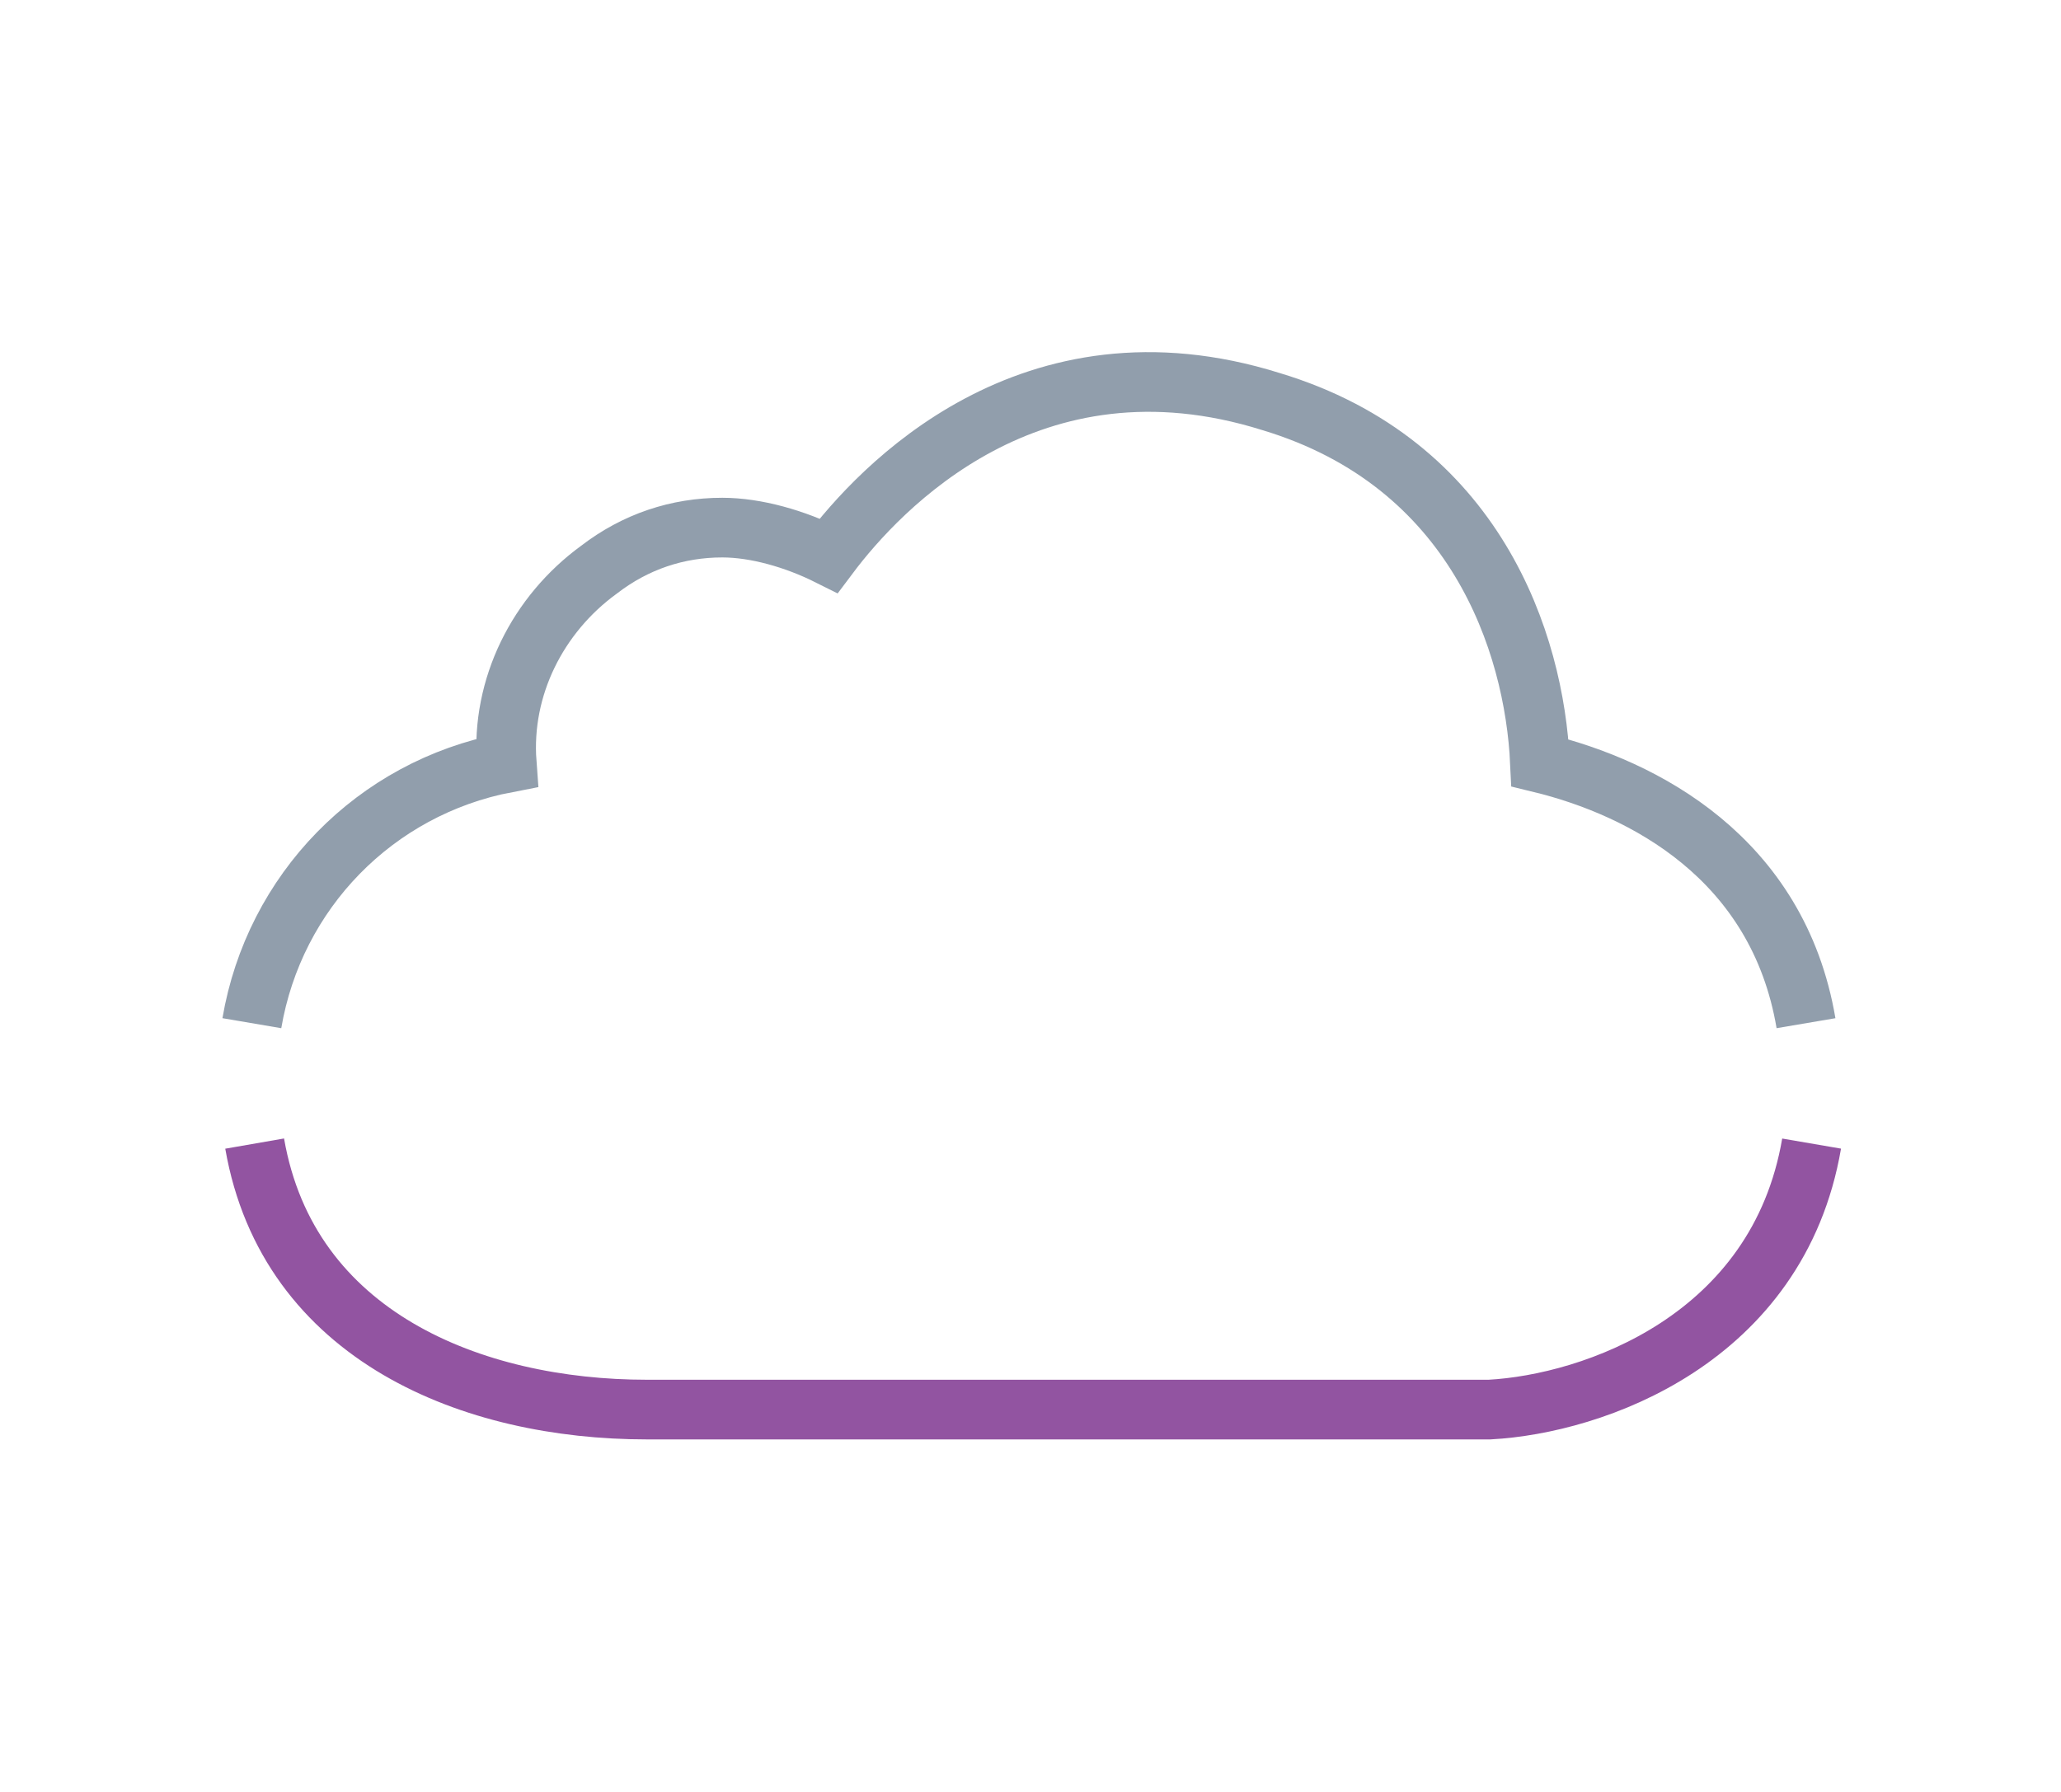
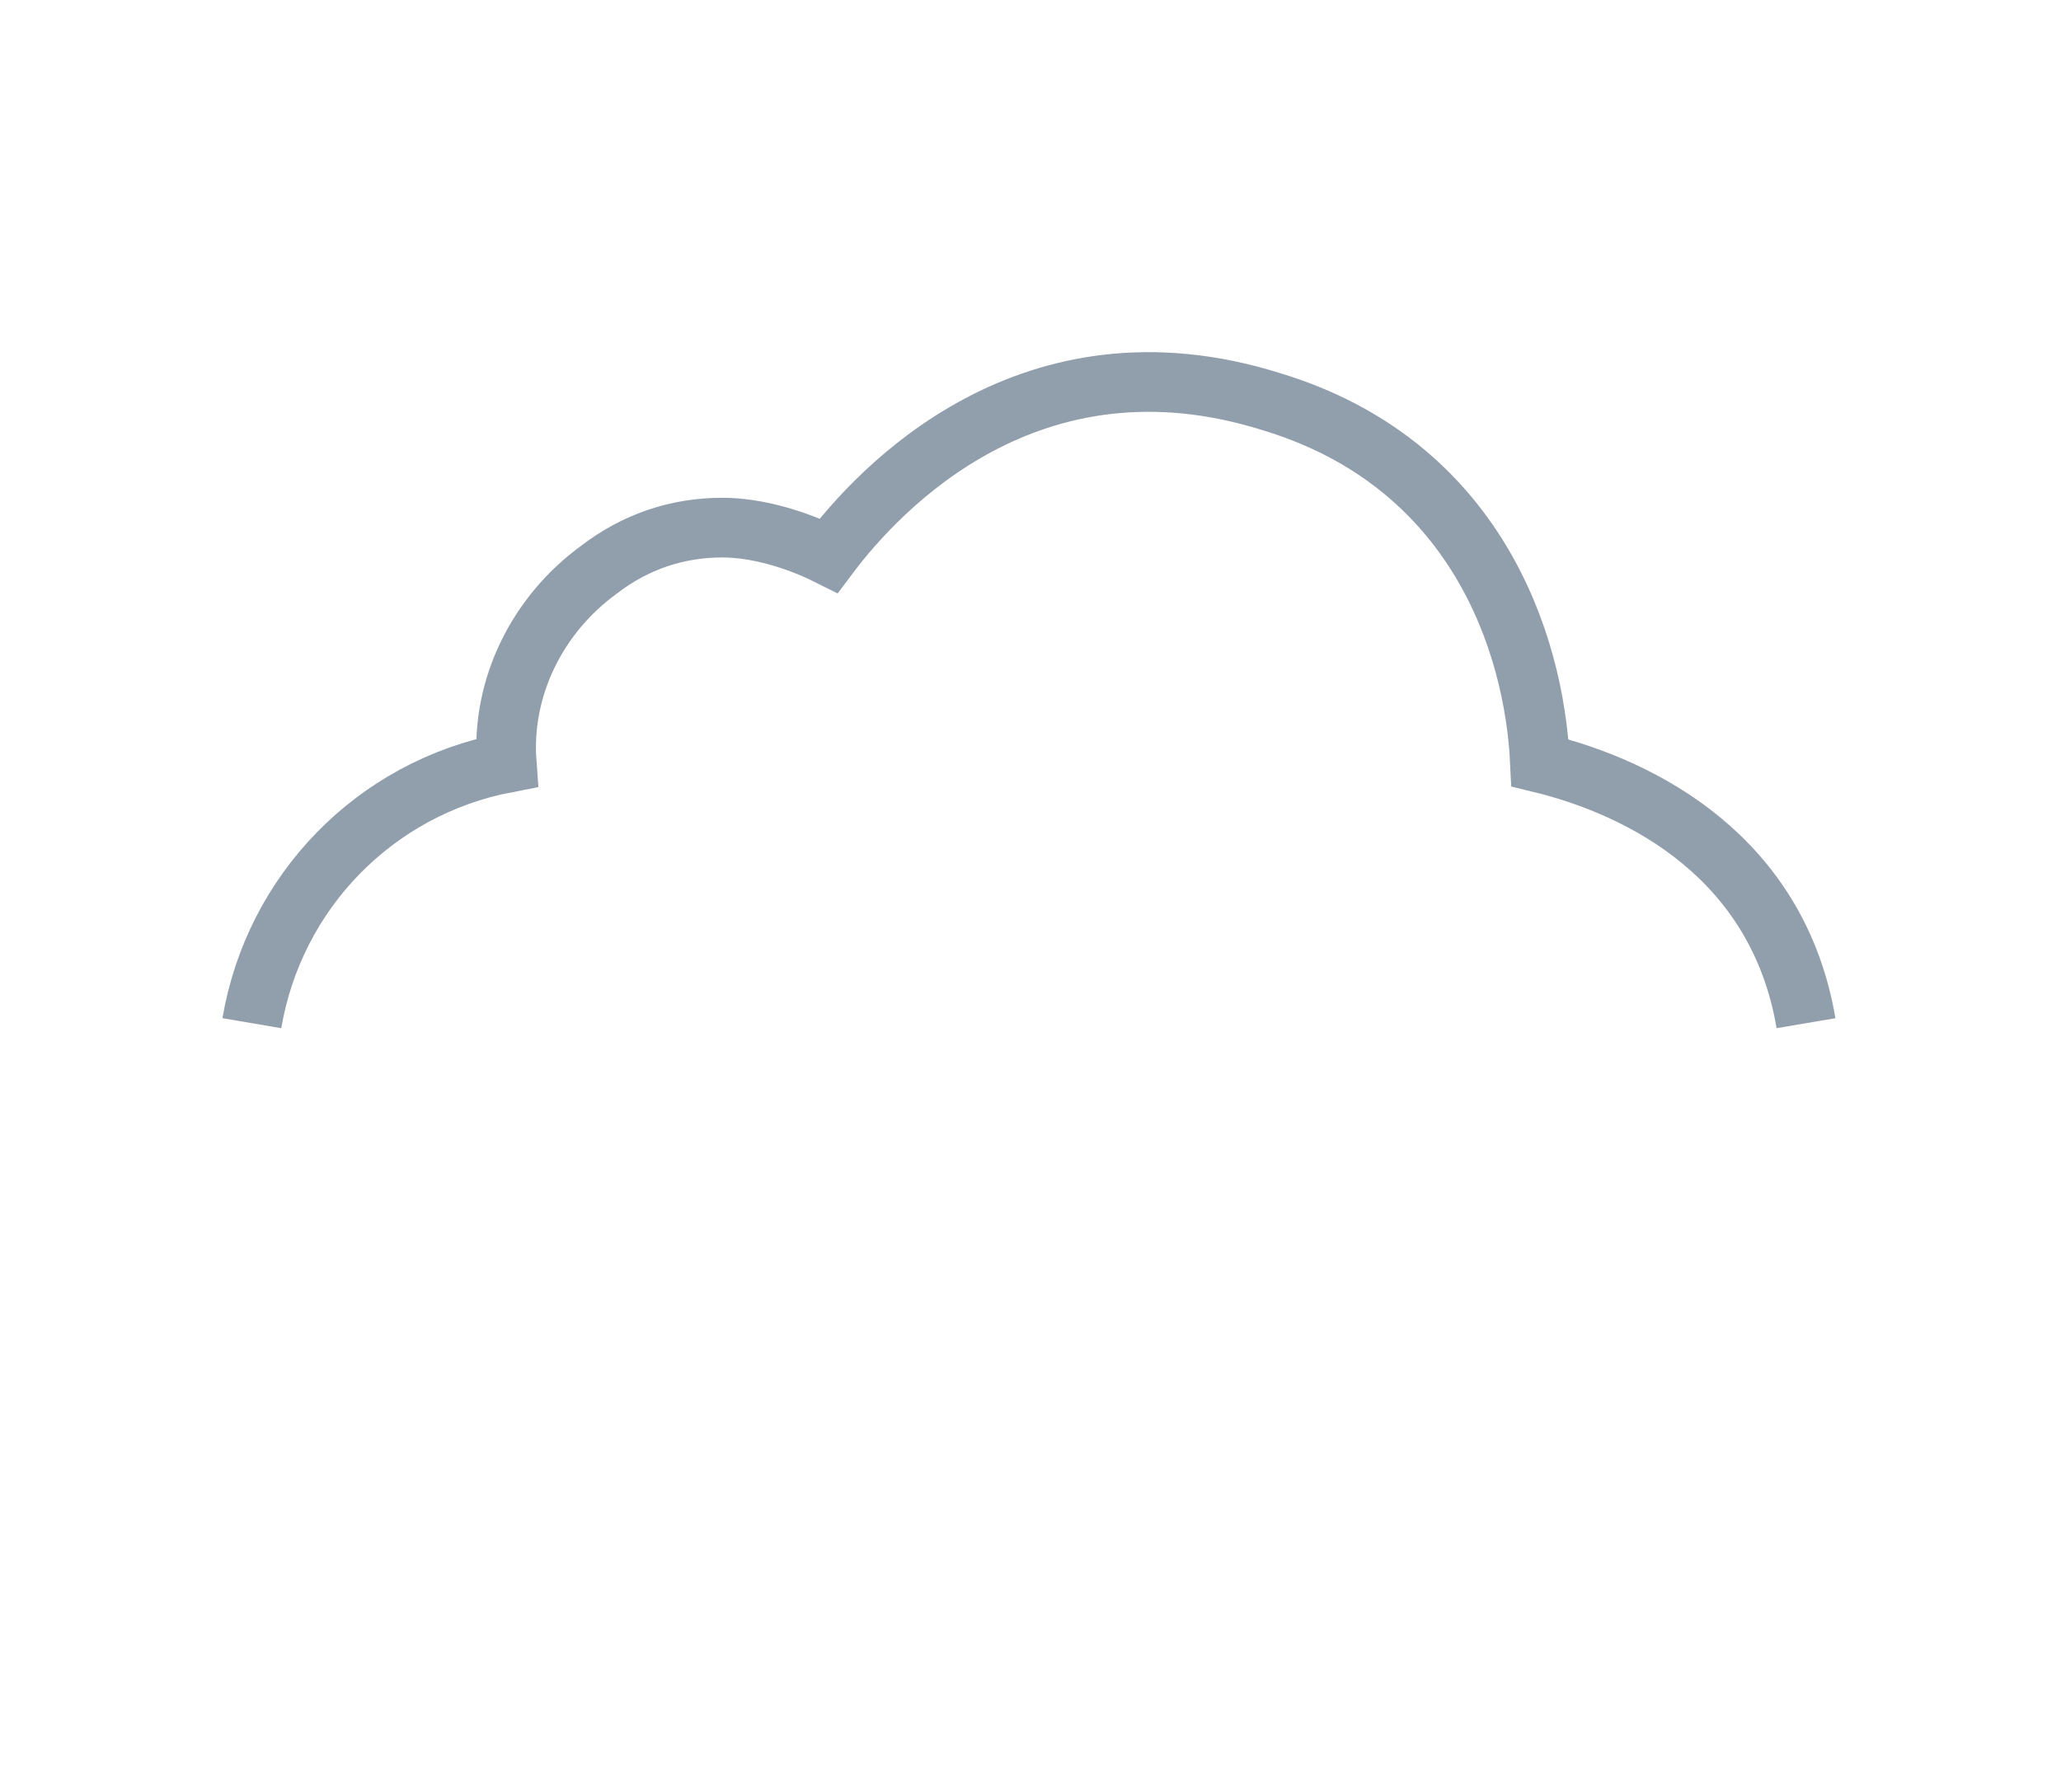
<svg xmlns="http://www.w3.org/2000/svg" id="Layer_1" x="0px" y="0px" viewBox="0 0 73.6 64" style="enable-background:new 0 0 73.6 64;" xml:space="preserve">
  <style type="text/css">	.st0{fill:none;stroke:#919EAC;stroke-width:2.131;stroke-miterlimit:10;}	.st1{fill:none;stroke:#9254A1;stroke-width:2.131;stroke-miterlimit:10;}	.st2{fill:none;}</style>
  <g id="labels" />
  <g id="categories" />
  <g>
    <g id="icons_3_">
      <g id="icon_cloud" transform="translate(-5.006 -12.456)">
        <path id="Path_4696" class="st0" d="M69.5,49c-1-5.9-5.8-8.4-9.5-9.3c-0.2-4.3-2.3-10.7-9.6-12.9c-8.6-2.7-14,3.1-15.8,5.5    c-1.2-0.6-2.6-1-3.8-1c-1.6,0-3.1,0.5-4.4,1.5c-2.2,1.6-3.5,4.2-3.3,6.9c-4.7,0.9-8.3,4.6-9.1,9.3" />
-         <path id="Path_4697" class="st1" d="M14.1,53.3c1.2,6.9,7.8,9.5,14,9.5c0.4,0,0.7,0,1,0h29h0.1c3.7-0.2,10.3-2.5,11.5-9.5" />
      </g>
    </g>
    <rect x="3.3" y="5" class="st2" width="67" height="54" />
  </g>
</svg>